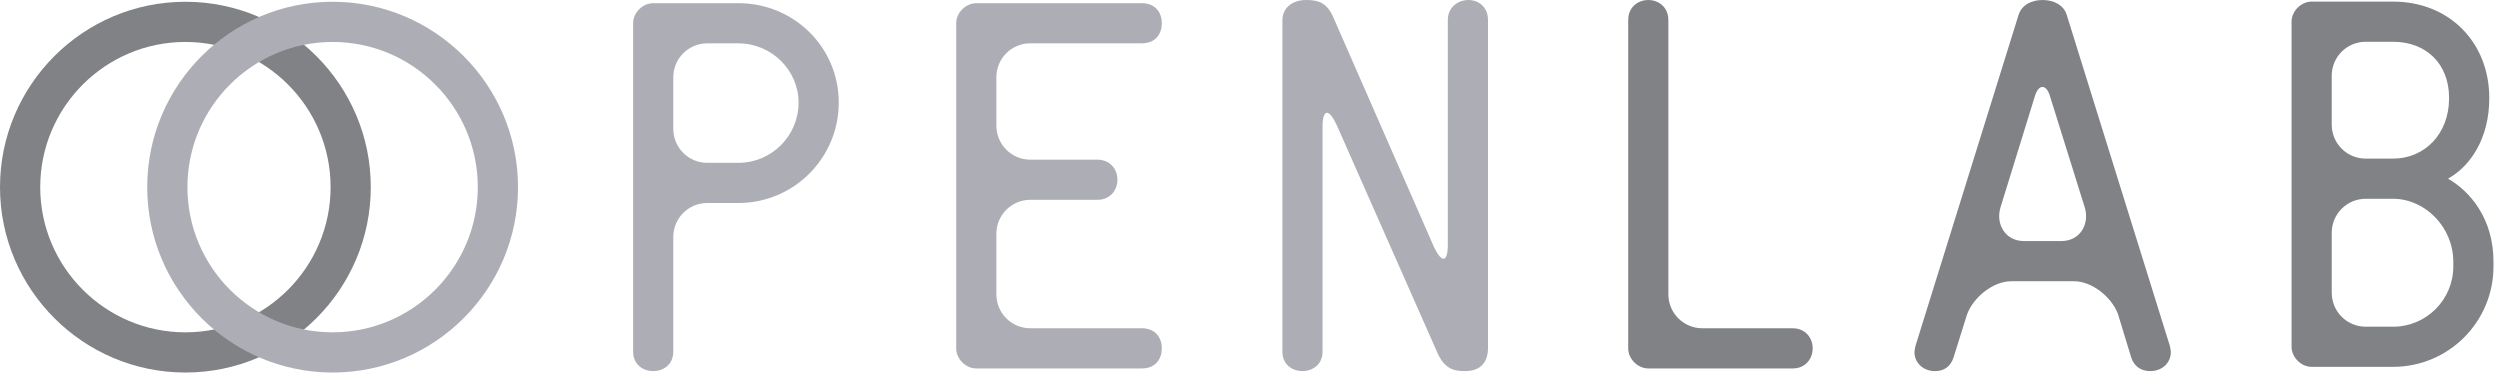
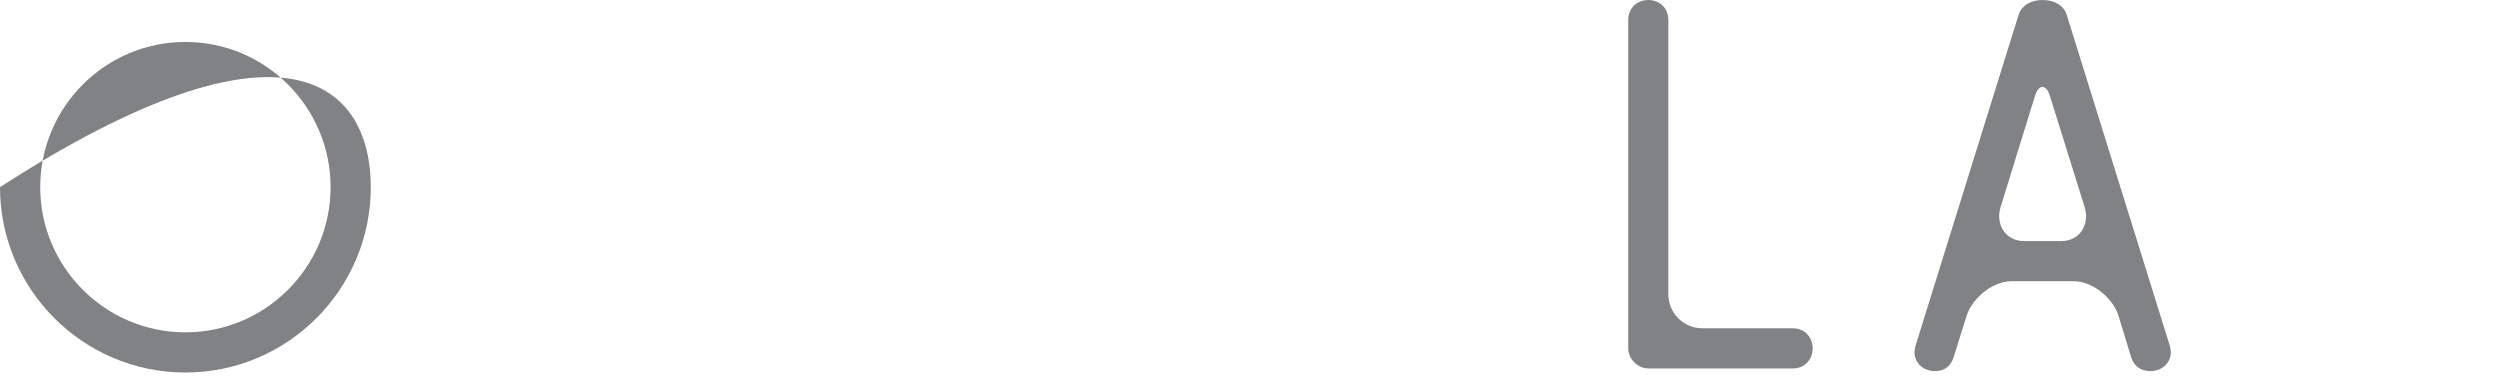
<svg xmlns="http://www.w3.org/2000/svg" width="203px" height="31px" viewBox="0 0 203 31" version="1.1">
  <title>Untitled</title>
  <desc>Created with Sketch.</desc>
  <g id="Page-1" stroke="none" stroke-width="1" fill="none" fill-rule="evenodd">
    <g id="openlab-logo">
      <path d="M145.56,26.655 L138.227,26.655 C136.706,26.655 135.472,25.424 135.472,23.901 L135.472,1.632 C135.472,0.557 134.657,0.001 133.842,0.001 C133.025,0.001 132.211,0.557 132.211,1.632 L132.211,28.286 C132.211,29.144 132.983,29.918 133.842,29.918 L145.56,29.918 C146.631,29.918 147.19,29.103 147.19,28.286 C147.19,27.471 146.631,26.655 145.56,26.655" id="Path" fill="#808285" />
-       <path d="M92.711,26.655 L83.66,26.655 C82.14,26.655 80.906,25.424 80.906,23.901 L80.906,18.979 C80.906,17.458 82.14,16.226 83.66,16.226 L89.104,16.226 C90.177,16.226 90.736,15.409 90.736,14.593 C90.736,13.777 90.177,12.965 89.104,12.965 L83.66,12.965 C82.14,12.965 80.906,11.73 80.906,10.208 L80.906,6.188 C80.952,4.707 82.16,3.519 83.651,3.519 L92.709,3.519 C93.868,3.519 94.341,2.705 94.341,1.889 C94.341,1.074 93.868,0.259 92.709,0.259 L79.274,0.259 C78.417,0.259 77.644,1.031 77.644,1.889 L77.644,28.286 C77.644,29.144 78.417,29.918 79.274,29.918 L92.709,29.918 C93.868,29.918 94.341,29.103 94.341,28.286 C94.341,27.471 93.868,26.655 92.711,26.655" id="Path" fill="#ADADB5" />
-       <path d="M199.208,21.635 C199.208,24.34 197.018,26.528 194.315,26.528 L192.091,26.528 C190.57,26.528 189.337,25.296 189.337,23.773 L189.337,18.896 C189.337,17.375 190.569,16.141 192.091,16.141 L194.315,16.141 C196.933,16.141 199.208,18.459 199.208,21.248 L199.208,21.635 Z M189.336,6.146 C189.336,4.625 190.568,3.392 192.09,3.392 L194.315,3.392 C197.018,3.392 198.865,5.196 198.865,7.941 L198.865,7.984 C198.865,10.862 196.891,12.879 194.315,12.879 L192.09,12.879 C190.569,12.879 189.336,11.646 189.336,10.125 L189.336,6.146 Z M198.78,14.509 C200.626,13.478 202.128,11.204 202.128,7.983 L202.128,7.94 C202.128,3.478 198.909,0.13 194.316,0.13 L187.706,0.13 C186.849,0.13 186.075,0.901 186.075,1.759 L186.075,28.158 C186.075,29.013 186.848,29.788 187.706,29.788 L194.316,29.788 C198.823,29.788 202.471,26.139 202.471,21.633 L202.471,21.245 C202.471,17.77 200.583,15.538 198.78,14.509 Z" id="Shape" fill="#808285" fill-rule="nonzero" />
-       <path d="M59.951,13.222 L57.426,13.222 C55.905,13.222 54.672,11.987 54.672,10.466 L54.672,6.273 C54.672,4.753 55.905,3.52 57.426,3.52 L59.951,3.52 C62.655,3.52 64.844,5.708 64.844,8.328 C64.844,11.031 62.655,13.222 59.951,13.222 M59.951,0.258 L53.04,0.258 C52.182,0.258 51.409,1.029 51.409,1.888 L51.409,28.542 C51.409,29.615 52.225,30.133 53.04,30.133 C53.856,30.133 54.672,29.615 54.672,28.542 L54.672,19.236 C54.672,17.715 55.905,16.484 57.426,16.484 L59.951,16.484 C64.457,16.484 68.106,12.835 68.106,8.328 C68.105,3.82 64.457,0.258 59.951,0.258" id="Shape" fill="#ADADB5" fill-rule="nonzero" />
-       <path d="M119.239,0.001 C118.425,0.001 117.563,0.558 117.563,1.632 L117.563,19.866 C117.563,21.312 117.08,21.39 116.446,20.071 L108.25,1.374 C107.734,0.214 107.047,0 106.061,0 C105.075,0 104.131,0.514 104.131,1.673 L104.131,28.544 C104.131,29.616 104.945,30.132 105.76,30.132 C106.575,30.132 107.391,29.616 107.391,28.544 L107.391,10.31 C107.391,8.789 107.926,8.763 108.608,10.306 L116.749,28.715 C117.392,30.132 118.335,30.132 118.98,30.132 C119.967,30.132 120.826,29.66 120.826,28.244 L120.826,1.632 C120.827,0.558 120.053,0.001 119.239,0.001" id="Path" fill="#ADADB5" />
      <path d="M164.349,19.574 C162.828,19.574 162.022,18.195 162.446,16.82 L165.24,7.785 C165.544,6.817 166.15,6.817 166.45,7.78 L169.298,16.893 C169.671,18.247 168.876,19.574 167.38,19.574 L164.349,19.574 Z M167.816,1.202 C167.56,0.386 166.747,0.001 165.842,0.001 C164.984,0.001 164.17,0.387 163.91,1.202 L155.541,28.073 C155.498,28.286 155.455,28.459 155.455,28.588 C155.455,29.446 156.142,30.134 157.131,30.134 C157.772,30.134 158.375,29.833 158.631,29.018 L159.705,25.592 C160.164,24.214 161.795,22.836 163.316,22.836 L168.411,22.836 C169.881,22.836 171.44,24.12 171.963,25.452 L173.053,29.017 C173.311,29.833 173.957,30.133 174.598,30.133 C175.586,30.133 176.273,29.445 176.273,28.589 C176.273,28.458 176.231,28.287 176.188,28.074 L167.816,1.202 Z" id="Shape" fill="#808285" fill-rule="nonzero" />
-       <path d="M15.055,3.407 C8.553,3.407 3.266,8.696 3.266,15.196 C3.266,21.696 8.553,26.985 15.055,26.985 C21.556,26.985 26.844,21.696 26.844,15.196 C26.844,8.696 21.556,3.407 15.055,3.407 M15.055,30.249 C6.754,30.249 0,23.497 0,15.196 C0,6.896 6.754,0.143 15.055,0.143 C23.354,0.143 30.108,6.896 30.108,15.196 C30.108,23.497 23.354,30.249 15.055,30.249" id="Shape" fill="#808285" fill-rule="nonzero" />
-       <path d="M27.008,3.407 C20.507,3.407 15.219,8.696 15.219,15.196 C15.219,21.696 20.507,26.985 27.008,26.985 C33.51,26.985 38.797,21.696 38.797,15.196 C38.797,8.696 33.51,3.407 27.008,3.407 M27.008,30.249 C18.707,30.249 11.954,23.497 11.954,15.196 C11.954,6.896 18.707,0.143 27.008,0.143 C35.308,0.143 42.063,6.896 42.063,15.196 C42.063,23.497 35.308,30.249 27.008,30.249" id="Shape" fill="#ADADB5" fill-rule="nonzero" />
+       <path d="M15.055,3.407 C8.553,3.407 3.266,8.696 3.266,15.196 C3.266,21.696 8.553,26.985 15.055,26.985 C21.556,26.985 26.844,21.696 26.844,15.196 C26.844,8.696 21.556,3.407 15.055,3.407 M15.055,30.249 C6.754,30.249 0,23.497 0,15.196 C23.354,0.143 30.108,6.896 30.108,15.196 C30.108,23.497 23.354,30.249 15.055,30.249" id="Shape" fill="#808285" fill-rule="nonzero" />
    </g>
  </g>
</svg>